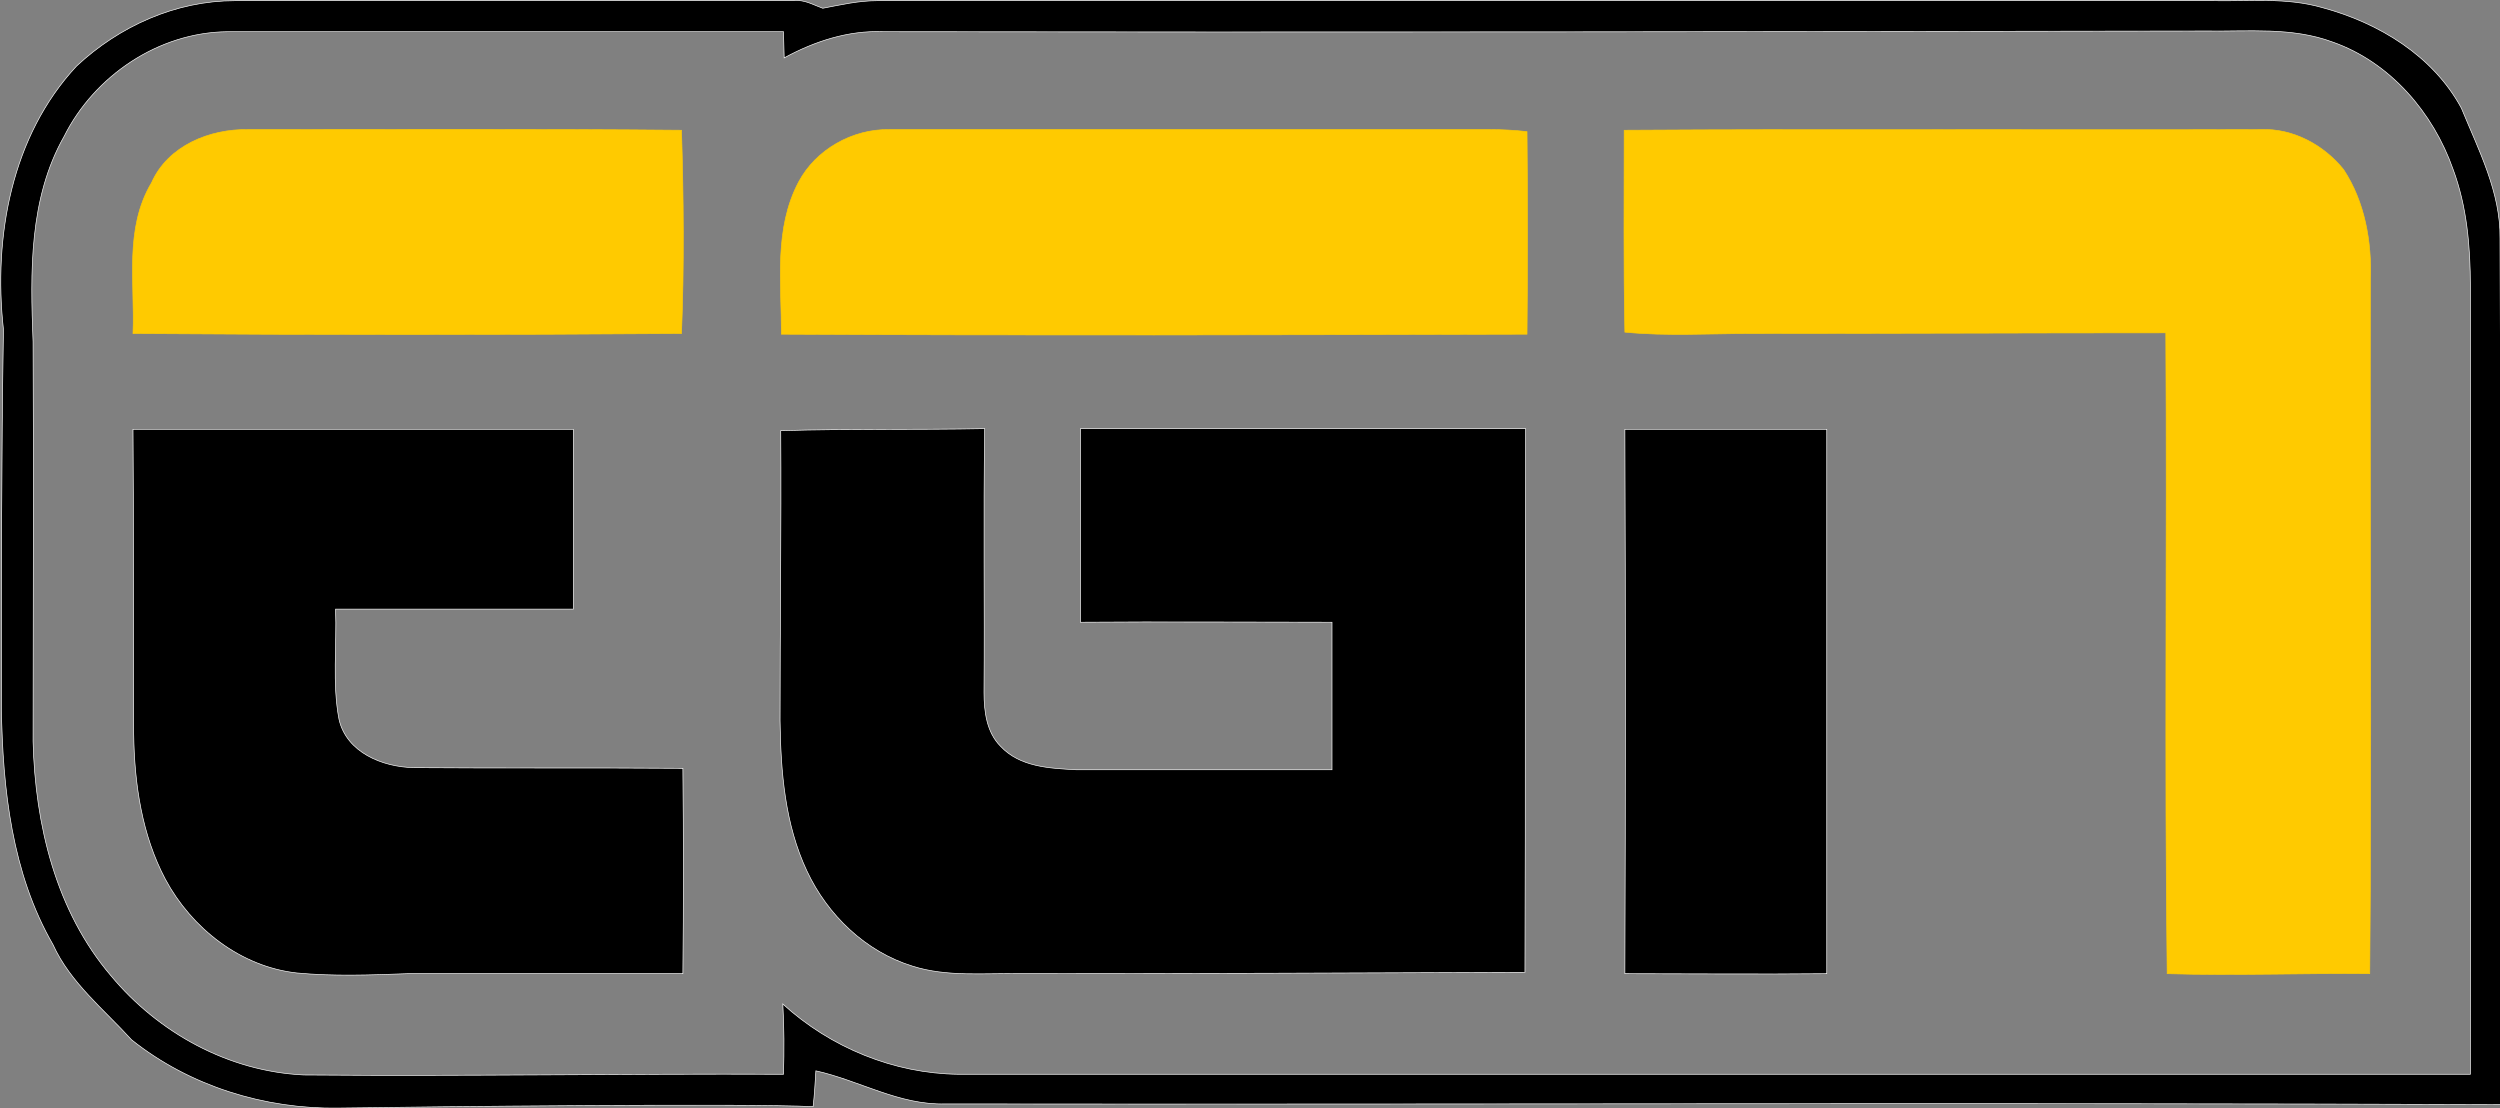
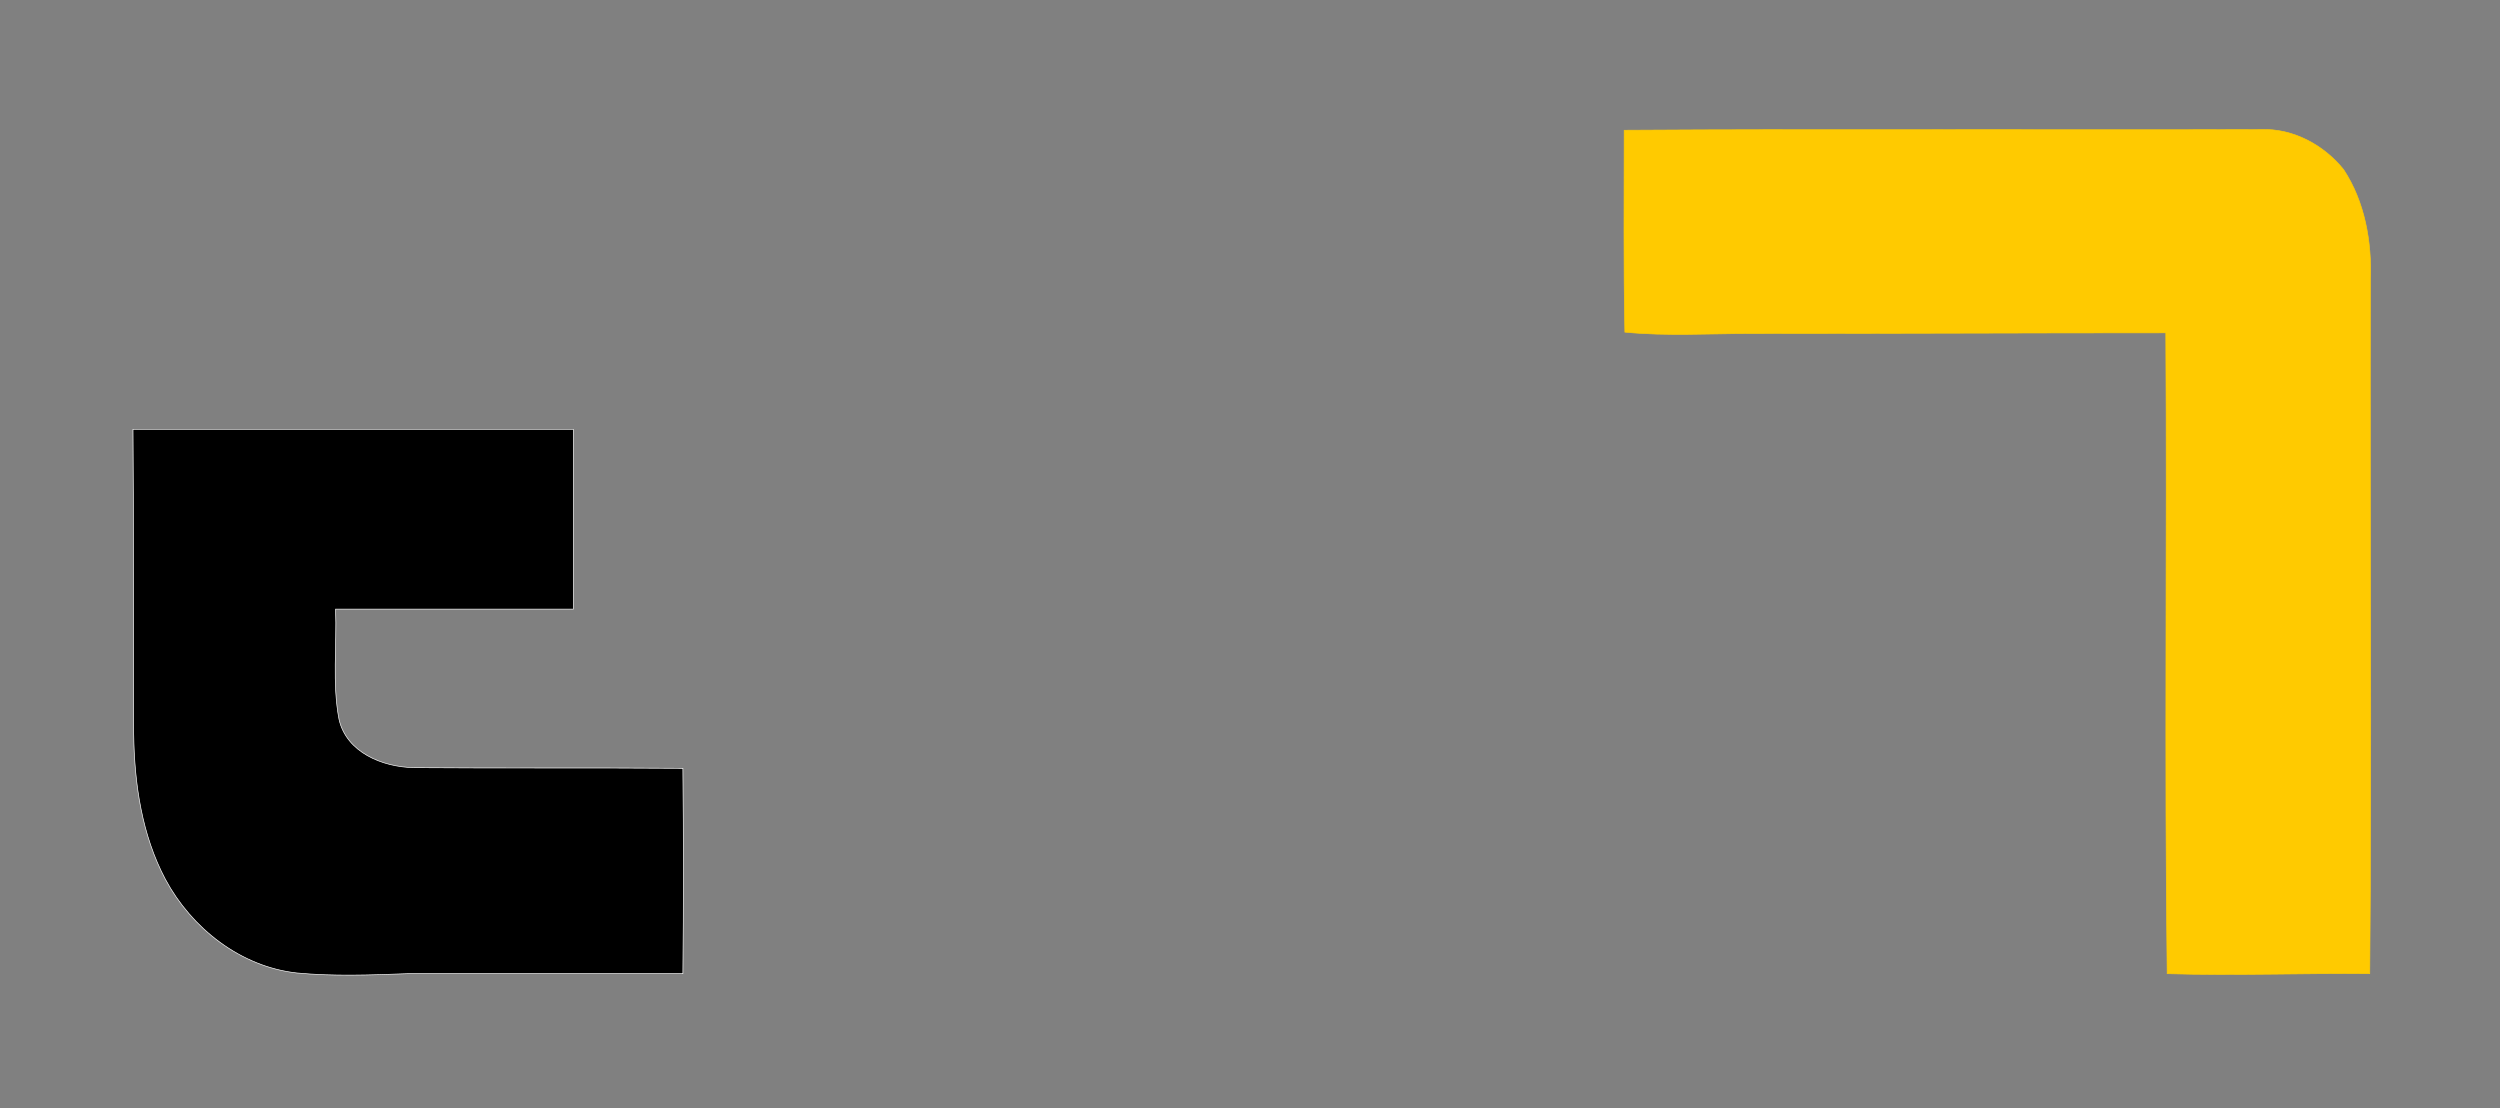
<svg xmlns="http://www.w3.org/2000/svg" version="1.1" id="Layer_1" x="0px" y="0px" viewBox="0 0 362.8 160.8" style="enable-background:new 0 0 362.8 160.8;">
  <rect x="0" y="0" width="362.8" height="160.8" fill="#808080" stroke="none" />
  <style type="text/css">
	.st0{stroke:#FFFFFF;stroke-width:9.375000e-02;}
	.st1{fill:#FFCA00;stroke:#FFCA00;stroke-width:9.375000e-02;}
</style>
-   <path class="st0" d="M11.1,9.6c6.2-5.8,14.4-9.5,23-9.5c27,0,54,0,81.1,0c1.5-0.2,2.8,0.6,4.2,1.1c2.6-0.5,5.2-1.1,7.9-1.1&#13;&#10; c64.6,0,129.3,0,193.9,0c5.3,0.1,10.6-0.5,15.8,1c8.2,2.2,16.1,7,20.2,14.6c2.5,6.1,5.7,12.2,5.6,18.9c0.2,41.9-0.1,83.8,0.2,125.7&#13;&#10; c-75.3-0.3-150.5,0-225.8-0.1c-6.7,0.2-12.5-3.4-18.8-4.8c-0.1,1.7-0.2,3.4-0.4,5.2c-9.6-0.5-55.4,0-68.8,0.2&#13;&#10; c-10.8,0.2-21.7-3.2-30.1-9.9c-4-4.4-8.9-8.3-11.4-13.8c-6-10.4-7.3-22.6-7.5-34.3c0-18.3,0-36.7,0.3-55C-1,34.3,1.7,19.7,11.1,9.6&#13;&#10;  M9.3,19.8c-5.1,9-4.9,19.7-4.5,29.8c0.1,19.3,0,38.7,0,58c0.3,12.1,3.3,24.6,11.3,34c6.9,8.3,17.1,13.9,28,14.4&#13;&#10; c23.2,0.2,46.4-0.2,69.6-0.1c0.1-3.4,0.1-6.8-0.1-10.2c6.9,6.3,16.1,10.1,25.5,10.2c73.1,0,146.3,0,219.4,0c0.1-38.1,0-76.2,0-114.3&#13;&#10; c0-5.8-0.5-11.6-2.5-17c-2.9-8.3-9.2-15.6-17.5-18.5c-5.9-2.2-12.3-1.5-18.4-1.6c-64,0.1-128,0.2-192,0.1c-5-0.2-9.9,1.4-14.3,3.8&#13;&#10; c0-0.9-0.1-2.8-0.1-3.8c-26.9,0-53.8,0-80.7,0C23,4.7,13.7,11,9.3,19.8z" />
-   <path class="st1" d="M22,26.5c2.4-5.4,8.5-7.8,14-7.7c21,0,42-0.1,62.9,0.1c0.3,9.8,0.4,19.7,0,29.5c-26.5,0.2-53.1,0.2-79.6,0&#13;&#10; C19.6,41.1,18,33.2,22,26.5z" />
-   <path class="st1" d="M115.9,26.4c2.5-4.7,7.8-7.7,13.2-7.6c29.1,0,58.1,0,87.1,0c1.8,0,3.6,0.1,5.4,0.3c0.1,9.8,0.1,19.6,0,29.4&#13;&#10; c-36.1,0.1-72.1,0.2-108.2,0C113.4,41,112.3,33.2,115.9,26.4z" />
  <path class="st1" d="M235.7,18.9c30.8-0.2,61.6,0,92.4-0.1c4.6-0.2,9.1,2.2,12,5.8c3.1,4.7,4.1,10.5,3.9,16&#13;&#10; c-0.1,33.6,0.2,67.1-0.1,100.7c-9.8-0.1-19.6,0.3-29.4,0c-0.4-31,0-62-0.2-93c-20.1,0-40.1,0.1-60.2,0.1c-6.1,0-12.2,0.4-18.3-0.2&#13;&#10; C235.6,38.5,235.7,28.7,235.7,18.9z" />
  <path class="st0" d="M19.3,62.3c21.3,0,42.6,0,63.9,0c0,8.7,0,17.4,0,26.1c-11.5,0-23,0-34.5,0c0.2,5.3-0.5,10.8,0.5,16&#13;&#10; c1.1,4.8,6.3,6.9,10.8,7c13,0.1,26,0,39.1,0.1c0.1,9.9,0.1,19.9,0,29.8c-13.3,0-26.6,0-40,0c-5.3,0.2-10.7,0.4-16-0.1&#13;&#10; c-8.2-0.9-15.3-6.5-19.1-13.6c-3.4-6.4-4.5-13.8-4.6-21.1C19.4,91.8,19.4,77,19.3,62.3z" />
-   <path class="st0" d="M113.3,62.5c9.9-0.3,19.7-0.1,29.6-0.3c-0.2,12.8,0,25.6-0.1,38.3c0,2.8,0.4,5.8,2.4,7.8&#13;&#10; c2.8,3,7.1,3.2,10.9,3.4c12.4,0,24.8,0,37.2,0c0-7.1,0-14.3,0-21.4c-12.2,0-24.3-0.1-36.5,0c0-9.4,0-18.8,0-28.1&#13;&#10; c21.6,0,43.1,0,64.6,0c-0.1,26.3,0,52.6-0.1,78.9c-24.4,0.1-48.8,0.2-73.3,0.2c-5.2-0.1-10.6,0.5-15.6-1.1&#13;&#10; c-6.8-2.1-12.3-7.4-15.3-13.8c-3.2-6.8-3.8-14.4-3.9-21.8C113.2,90.6,113.4,76.6,113.3,62.5z" />
-   <path class="st0" d="M235.8,62.3c9.8,0,19.5,0,29.3,0c0,26.3,0,52.6,0,79c-9.8,0.1-19.5,0-29.3,0C235.9,115,235.9,88.6,235.8,62.3z" />
</svg>